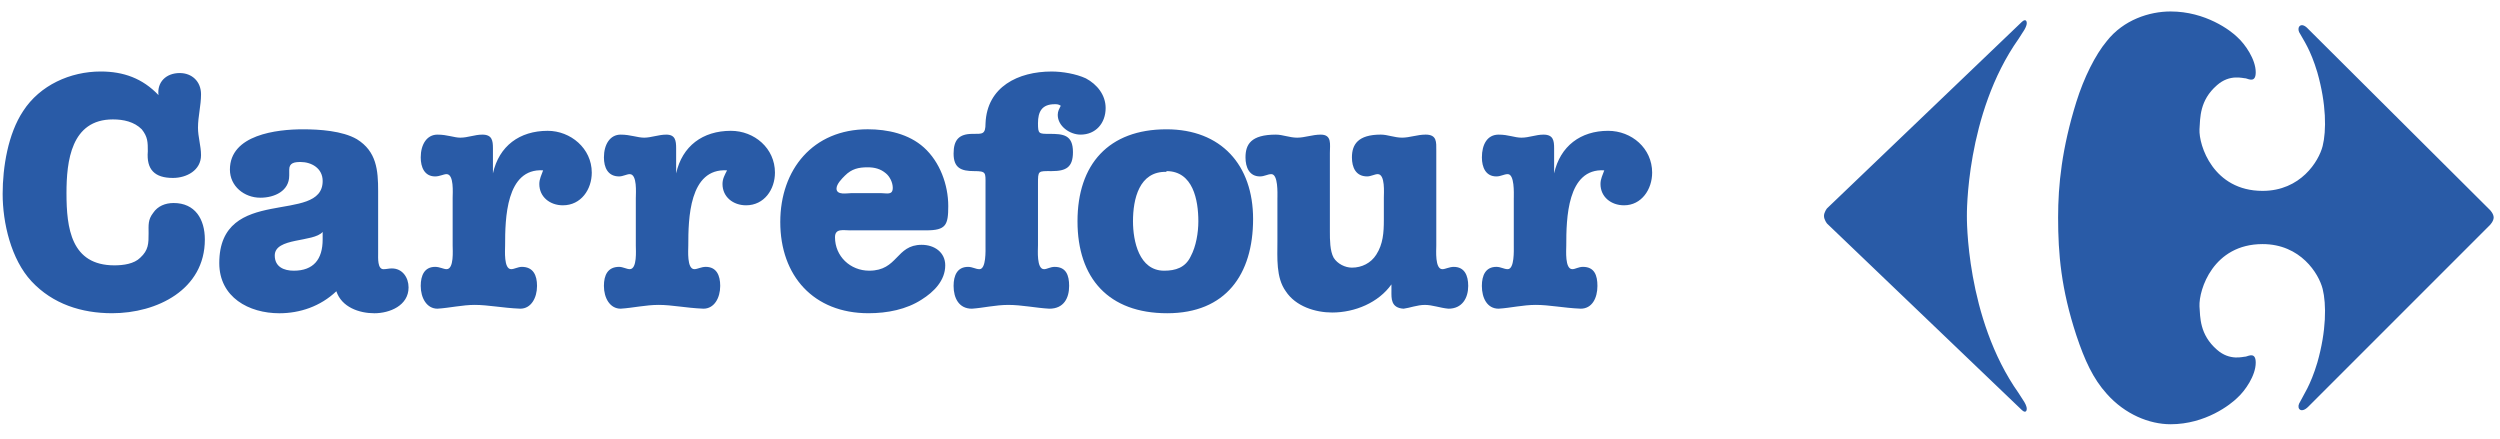
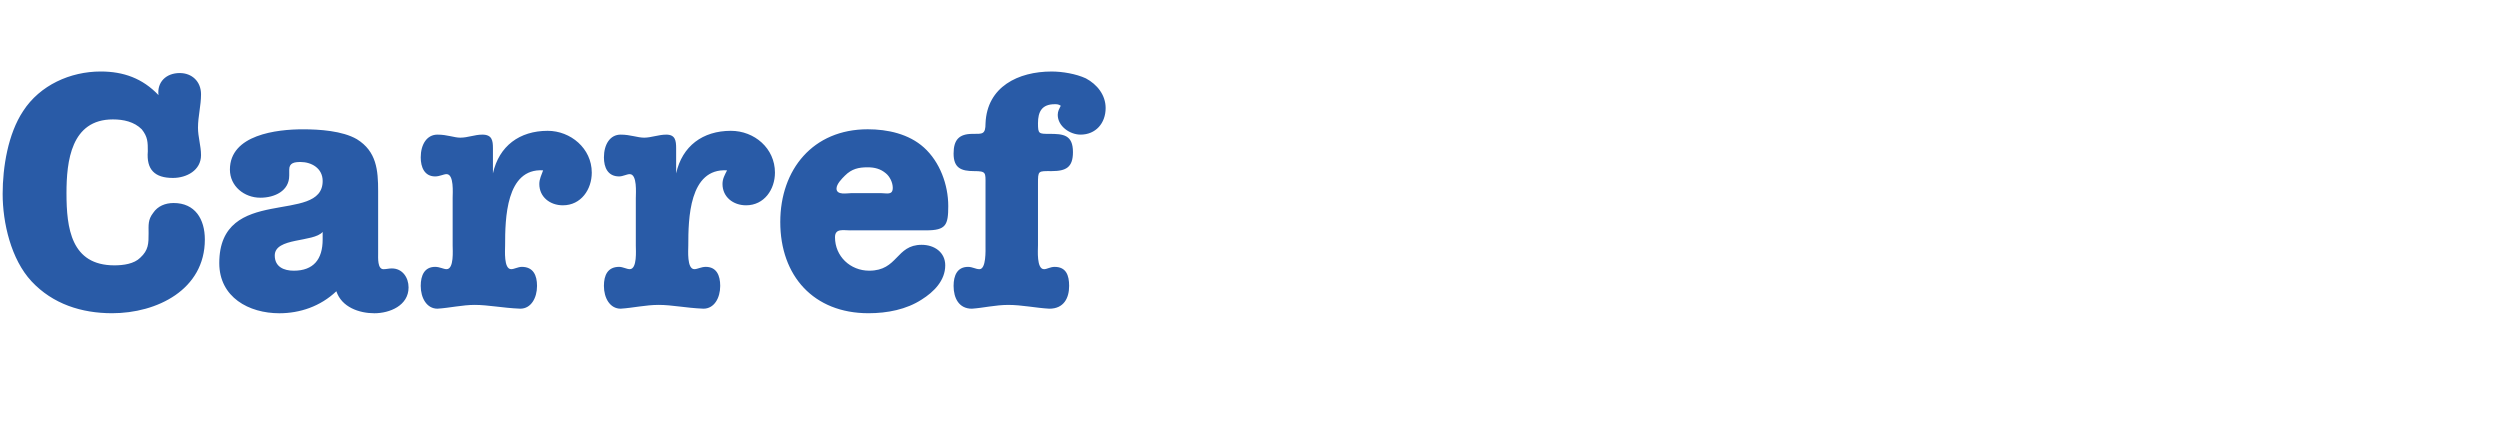
<svg xmlns="http://www.w3.org/2000/svg" width="165px" height="29px" viewBox="0 0 165 29" version="1.1">
  <title>carrefour-2</title>
  <g id="Page-1" stroke="none" stroke-width="1" fill="none" fill-rule="evenodd">
    <g id="Case_study" transform="translate(-617, -7254)" fill="#295BA7" fill-rule="nonzero">
      <g id="Read-their-story" transform="translate(302, 7082)">
        <g id="carrefour" transform="translate(200, 128)">
          <g id="carrefour-2" transform="translate(115, 44)">
            <path d="M11.863,4.821 C12.666,4.821 13.268,5.373 13.268,6.225 C13.268,6.978 13.067,7.68 13.067,8.433 C13.067,9.035 13.268,9.637 13.268,10.239 C13.268,11.243 12.315,11.744 11.412,11.744 C10.208,11.744 9.656,11.192 9.756,9.988 C9.756,9.386 9.756,9.035 9.355,8.533 C8.853,8.032 8.151,7.881 7.449,7.881 C4.689,7.881 4.388,10.64 4.388,12.747 C4.388,15.054 4.689,17.513 7.549,17.513 C8.151,17.513 8.853,17.413 9.255,17.011 C9.807,16.509 9.807,16.058 9.807,15.406 C9.807,14.855 9.757,14.504 10.108,14.052 C10.409,13.6 10.911,13.399 11.462,13.399 C12.867,13.399 13.52,14.452 13.52,15.808 C13.52,19.119 10.359,20.673 7.399,20.673 C5.392,20.673 3.485,20.071 2.081,18.568 C0.727,17.113 0.175,14.705 0.175,12.797 C0.175,11.041 0.526,8.834 1.529,7.328 C2.633,5.622 4.639,4.719 6.647,4.719 C8.152,4.719 9.406,5.171 10.46,6.275 C10.358,5.422 10.96,4.821 11.863,4.821 L11.863,4.821 Z M19.088,11.594 C19.088,12.597 18.134,13.049 17.181,13.049 C16.127,13.049 15.174,12.297 15.174,11.193 C15.174,8.885 18.284,8.534 19.99,8.534 C21.094,8.534 22.599,8.635 23.552,9.186 C24.857,9.989 24.957,11.244 24.957,12.598 L24.957,16.712 C24.957,17.013 24.907,17.767 25.309,17.767 C25.51,17.767 25.66,17.716 25.861,17.716 C26.563,17.716 26.965,18.318 26.965,18.97 C26.965,20.173 25.711,20.675 24.708,20.675 C23.705,20.675 22.55,20.275 22.199,19.222 C21.145,20.224 19.791,20.675 18.436,20.675 C16.429,20.675 14.472,19.622 14.472,17.364 C14.472,12.146 21.296,14.856 21.296,11.946 C21.296,11.093 20.543,10.692 19.841,10.692 C19.44,10.692 19.089,10.742 19.089,11.194 L19.089,11.594 L19.088,11.594 Z M21.295,15.307 C20.692,16.008 18.134,15.659 18.134,16.862 C18.134,17.614 18.737,17.866 19.388,17.866 C20.692,17.866 21.295,17.114 21.295,15.809 L21.295,15.307 L21.295,15.307 Z M29.875,13.048 C29.875,12.747 29.975,11.493 29.474,11.493 C29.273,11.493 29.022,11.644 28.721,11.644 C28.019,11.644 27.768,11.041 27.768,10.39 C27.768,9.537 28.169,8.885 28.872,8.885 C29.524,8.885 29.976,9.086 30.377,9.086 C30.878,9.086 31.33,8.885 31.832,8.885 C32.484,8.885 32.534,9.286 32.534,9.788 L32.534,11.443 C32.935,9.637 34.29,8.634 36.147,8.634 C37.652,8.634 39.057,9.788 39.057,11.393 C39.057,12.497 38.354,13.55 37.15,13.55 C36.297,13.55 35.595,12.998 35.595,12.145 C35.595,11.794 35.746,11.543 35.846,11.242 C33.388,11.091 33.337,14.452 33.337,16.208 C33.337,16.509 33.237,17.765 33.738,17.765 C33.939,17.765 34.19,17.613 34.441,17.613 C35.193,17.613 35.444,18.166 35.444,18.869 C35.444,19.672 35.043,20.373 34.34,20.373 C33.136,20.324 32.233,20.123 31.33,20.123 C30.527,20.123 29.674,20.324 28.872,20.373 C28.169,20.373 27.768,19.672 27.768,18.869 C27.768,18.166 28.019,17.613 28.721,17.613 C29.022,17.613 29.273,17.765 29.474,17.765 C29.975,17.765 29.875,16.509 29.875,16.208 L29.875,13.048 L29.875,13.048 Z M41.965,13.048 C41.965,12.747 42.066,11.493 41.564,11.493 C41.364,11.493 41.113,11.644 40.862,11.644 C40.109,11.644 39.859,11.041 39.859,10.39 C39.859,9.537 40.26,8.885 40.963,8.885 C41.615,8.885 42.067,9.086 42.518,9.086 C42.969,9.086 43.471,8.885 43.973,8.885 C44.575,8.885 44.625,9.286 44.625,9.788 L44.625,11.443 C45.026,9.637 46.381,8.634 48.237,8.634 C49.792,8.634 51.147,9.788 51.147,11.393 C51.147,12.497 50.444,13.55 49.24,13.55 C48.387,13.55 47.685,12.998 47.685,12.145 C47.685,11.794 47.835,11.543 47.986,11.242 C45.478,11.091 45.427,14.452 45.427,16.208 C45.427,16.509 45.326,17.765 45.828,17.765 C46.029,17.765 46.28,17.613 46.581,17.613 C47.283,17.613 47.534,18.166 47.534,18.869 C47.534,19.672 47.133,20.373 46.43,20.373 C45.226,20.324 44.373,20.123 43.47,20.123 C42.617,20.123 41.765,20.324 40.962,20.373 C40.259,20.373 39.858,19.672 39.858,18.869 C39.858,18.166 40.108,17.613 40.861,17.613 C41.112,17.613 41.363,17.765 41.563,17.765 C42.065,17.765 41.964,16.509 41.964,16.208 L41.964,13.048 L41.965,13.048 L41.965,13.048 Z M56.114,15.205 C55.662,15.205 55.11,15.055 55.11,15.658 C55.11,16.912 56.114,17.865 57.368,17.865 C59.275,17.865 59.124,16.158 60.83,16.158 C61.683,16.158 62.386,16.66 62.386,17.513 C62.386,18.517 61.633,19.269 60.83,19.771 C59.827,20.423 58.572,20.673 57.318,20.673 C53.706,20.673 51.498,18.216 51.498,14.653 C51.498,11.191 53.655,8.532 57.268,8.532 C58.572,8.532 59.977,8.833 60.98,9.736 C62.034,10.689 62.585,12.194 62.585,13.599 C62.585,14.854 62.435,15.203 61.13,15.203 L56.114,15.203 L56.114,15.205 L56.114,15.205 Z M58.17,12.748 C58.522,12.748 58.923,12.898 58.923,12.397 C58.923,12.046 58.722,11.645 58.471,11.443 C58.12,11.142 57.719,11.042 57.267,11.042 C56.665,11.042 56.213,11.143 55.762,11.594 C55.561,11.795 55.21,12.146 55.21,12.447 C55.21,12.898 55.913,12.748 56.163,12.748 L58.17,12.748 L58.17,12.748 Z M68.506,16.209 C68.506,16.51 68.406,17.766 68.907,17.766 C69.108,17.766 69.308,17.614 69.61,17.614 C70.362,17.614 70.563,18.167 70.563,18.87 C70.563,19.673 70.211,20.374 69.258,20.374 C68.355,20.325 67.452,20.124 66.549,20.124 C65.695,20.124 64.893,20.325 64.141,20.374 C63.288,20.374 62.937,19.673 62.937,18.87 C62.937,18.167 63.188,17.614 63.89,17.614 C64.191,17.614 64.392,17.766 64.643,17.766 C65.094,17.766 65.044,16.51 65.044,16.209 L65.044,12.146 C65.044,11.394 65.094,11.293 64.291,11.293 C63.438,11.293 62.937,11.092 62.937,10.139 C62.937,9.236 63.288,8.835 64.191,8.835 C64.843,8.835 65.045,8.885 65.045,8.132 C65.145,5.724 67.202,4.72 69.409,4.72 C70.112,4.72 71.014,4.87 71.667,5.172 C72.419,5.573 72.972,6.276 72.972,7.129 C72.972,8.132 72.32,8.885 71.316,8.885 C70.614,8.885 69.811,8.333 69.811,7.581 C69.811,7.33 69.912,7.18 70.012,6.979 C69.861,6.878 69.761,6.878 69.611,6.878 C68.758,6.878 68.507,7.38 68.507,8.132 C68.507,8.835 68.557,8.835 69.259,8.835 C70.162,8.835 70.815,8.885 70.815,10.039 C70.815,11.042 70.363,11.293 69.41,11.293 C68.507,11.293 68.507,11.243 68.507,12.146 L68.507,16.209 L68.506,16.209 L68.506,16.209 Z" id="Shape" />
-             <path d="M82.704,14.453 C82.704,18.115 80.898,20.674 77.035,20.674 C73.172,20.674 71.115,18.367 71.115,14.604 C71.115,10.842 73.172,8.534 76.985,8.534 C80.597,8.533 82.704,10.891 82.704,14.453 L82.704,14.453 Z M76.985,11.343 C75.179,11.293 74.777,13.149 74.777,14.604 C74.777,15.909 75.178,17.866 76.834,17.866 C77.586,17.866 78.239,17.665 78.59,16.913 C78.941,16.261 79.091,15.356 79.091,14.604 C79.091,13.2 78.74,11.293 76.984,11.293 L76.984,11.343 L76.985,11.343 L76.985,11.343 Z M84.311,13.048 C84.311,12.747 84.36,11.493 83.909,11.493 C83.659,11.493 83.458,11.644 83.157,11.644 C82.454,11.644 82.203,11.041 82.203,10.39 C82.203,9.537 82.554,8.885 84.209,8.885 C84.66,8.885 85.113,9.086 85.613,9.086 C86.115,9.086 86.617,8.885 87.17,8.885 C87.922,8.885 87.772,9.537 87.772,10.089 L87.772,15.307 C87.772,15.809 87.772,16.561 88.022,17.012 C88.274,17.414 88.776,17.664 89.227,17.664 C89.879,17.664 90.481,17.363 90.832,16.81 C91.283,16.109 91.334,15.355 91.334,14.503 L91.334,13.047 C91.334,12.746 91.434,11.492 90.932,11.492 C90.733,11.492 90.481,11.643 90.231,11.643 C89.477,11.643 89.227,11.04 89.227,10.389 C89.227,9.536 89.627,8.884 91.133,8.884 C91.584,8.884 92.035,9.085 92.537,9.085 C93.039,9.085 93.541,8.884 94.094,8.884 C94.846,8.884 94.795,9.386 94.795,9.938 L94.795,16.209 C94.795,16.51 94.695,17.766 95.197,17.766 C95.396,17.766 95.648,17.614 95.949,17.614 C96.652,17.614 96.902,18.167 96.902,18.87 C96.902,19.673 96.502,20.374 95.597,20.374 C95.046,20.325 94.544,20.124 94.042,20.124 C93.54,20.124 93.038,20.325 92.638,20.374 C91.784,20.325 91.835,19.673 91.835,19.222 L91.835,18.769 C90.981,19.974 89.427,20.626 87.921,20.626 C86.817,20.626 85.513,20.224 84.86,19.222 C84.208,18.318 84.309,17.013 84.309,15.91 L84.309,13.048 L84.311,13.048 L84.311,13.048 Z M99.912,13.048 C99.912,12.747 99.963,11.493 99.512,11.493 C99.26,11.493 99.061,11.644 98.76,11.644 C98.057,11.644 97.805,11.041 97.805,10.39 C97.805,9.537 98.157,8.885 98.91,8.885 C99.56,8.885 99.963,9.086 100.414,9.086 C100.916,9.086 101.367,8.885 101.869,8.885 C102.521,8.885 102.572,9.286 102.572,9.788 L102.572,11.443 C102.972,9.637 104.328,8.634 106.134,8.634 C107.689,8.634 109.042,9.788 109.042,11.393 C109.042,12.497 108.341,13.55 107.187,13.55 C106.333,13.55 105.632,12.998 105.632,12.145 C105.632,11.794 105.782,11.543 105.882,11.242 C103.423,11.091 103.374,14.452 103.374,16.208 C103.374,16.509 103.272,17.765 103.774,17.765 C103.975,17.765 104.176,17.613 104.477,17.613 C105.229,17.613 105.43,18.166 105.43,18.869 C105.43,19.672 105.078,20.373 104.326,20.373 C103.172,20.324 102.269,20.123 101.365,20.123 C100.513,20.123 99.711,20.324 98.908,20.373 C98.154,20.373 97.803,19.672 97.803,18.869 C97.803,18.166 98.055,17.613 98.758,17.613 C99.059,17.613 99.258,17.765 99.51,17.765 C99.961,17.765 99.91,16.509 99.91,16.208 L99.91,13.048 L99.912,13.048 L99.912,13.048 Z M164.582,14.354 C164.582,14.604 164.332,14.856 164.332,14.856 L152.342,26.846 C151.889,27.297 151.588,26.996 151.738,26.645 C152.041,26.043 152.492,25.442 152.943,23.936 C153.545,21.829 153.545,20.073 153.295,19.069 C153.043,18.067 151.84,16.11 149.33,16.11 C146.07,16.11 145.117,19.12 145.166,20.223 C145.217,20.926 145.166,22.08 146.32,23.082 C147.174,23.836 148.027,23.535 148.226,23.535 C148.427,23.484 148.878,23.232 148.878,23.935 C148.878,24.789 148.177,25.79 147.675,26.244 C147.224,26.695 145.568,28 143.259,28 C141.855,28 140.249,27.348 139.046,25.992 C138.142,24.99 137.591,23.785 137.038,22.129 C136.034,19.068 135.835,16.762 135.835,14.354 C135.835,12.196 136.085,9.788 137.038,6.728 C137.54,5.123 138.292,3.617 139.046,2.714 C140.15,1.309 141.855,0.757 143.259,0.757 C145.568,0.757 147.224,2.011 147.675,2.463 C148.177,2.915 148.878,3.918 148.878,4.771 C148.878,5.473 148.427,5.223 148.226,5.172 C148.027,5.172 147.173,4.871 146.32,5.624 C145.166,6.627 145.216,7.781 145.166,8.534 C145.117,9.587 146.07,12.598 149.33,12.598 C151.84,12.598 153.043,10.641 153.295,9.638 C153.545,8.635 153.545,6.879 152.943,4.772 C152.492,3.267 152.041,2.665 151.738,2.113 C151.588,1.762 151.888,1.411 152.342,1.912 L164.332,13.853 C164.332,13.852 164.582,14.102 164.582,14.354 Z M120.383,14.253 C120.383,14.504 120.584,14.754 120.584,14.754 L133.426,27.047 C133.729,27.348 133.828,27.047 133.729,26.795 C133.678,26.645 133.627,26.545 133.227,25.943 C129.715,20.974 129.815,14.253 129.815,14.253 C129.815,14.253 129.715,7.53 133.227,2.563 C133.627,1.961 133.678,1.861 133.729,1.71 C133.829,1.46 133.729,1.158 133.426,1.46 L120.584,13.752 C120.584,13.751 120.383,14.002 120.383,14.253 L120.383,14.253 Z" id="Shape" />
          </g>
        </g>
      </g>
    </g>
  </g>
</svg>